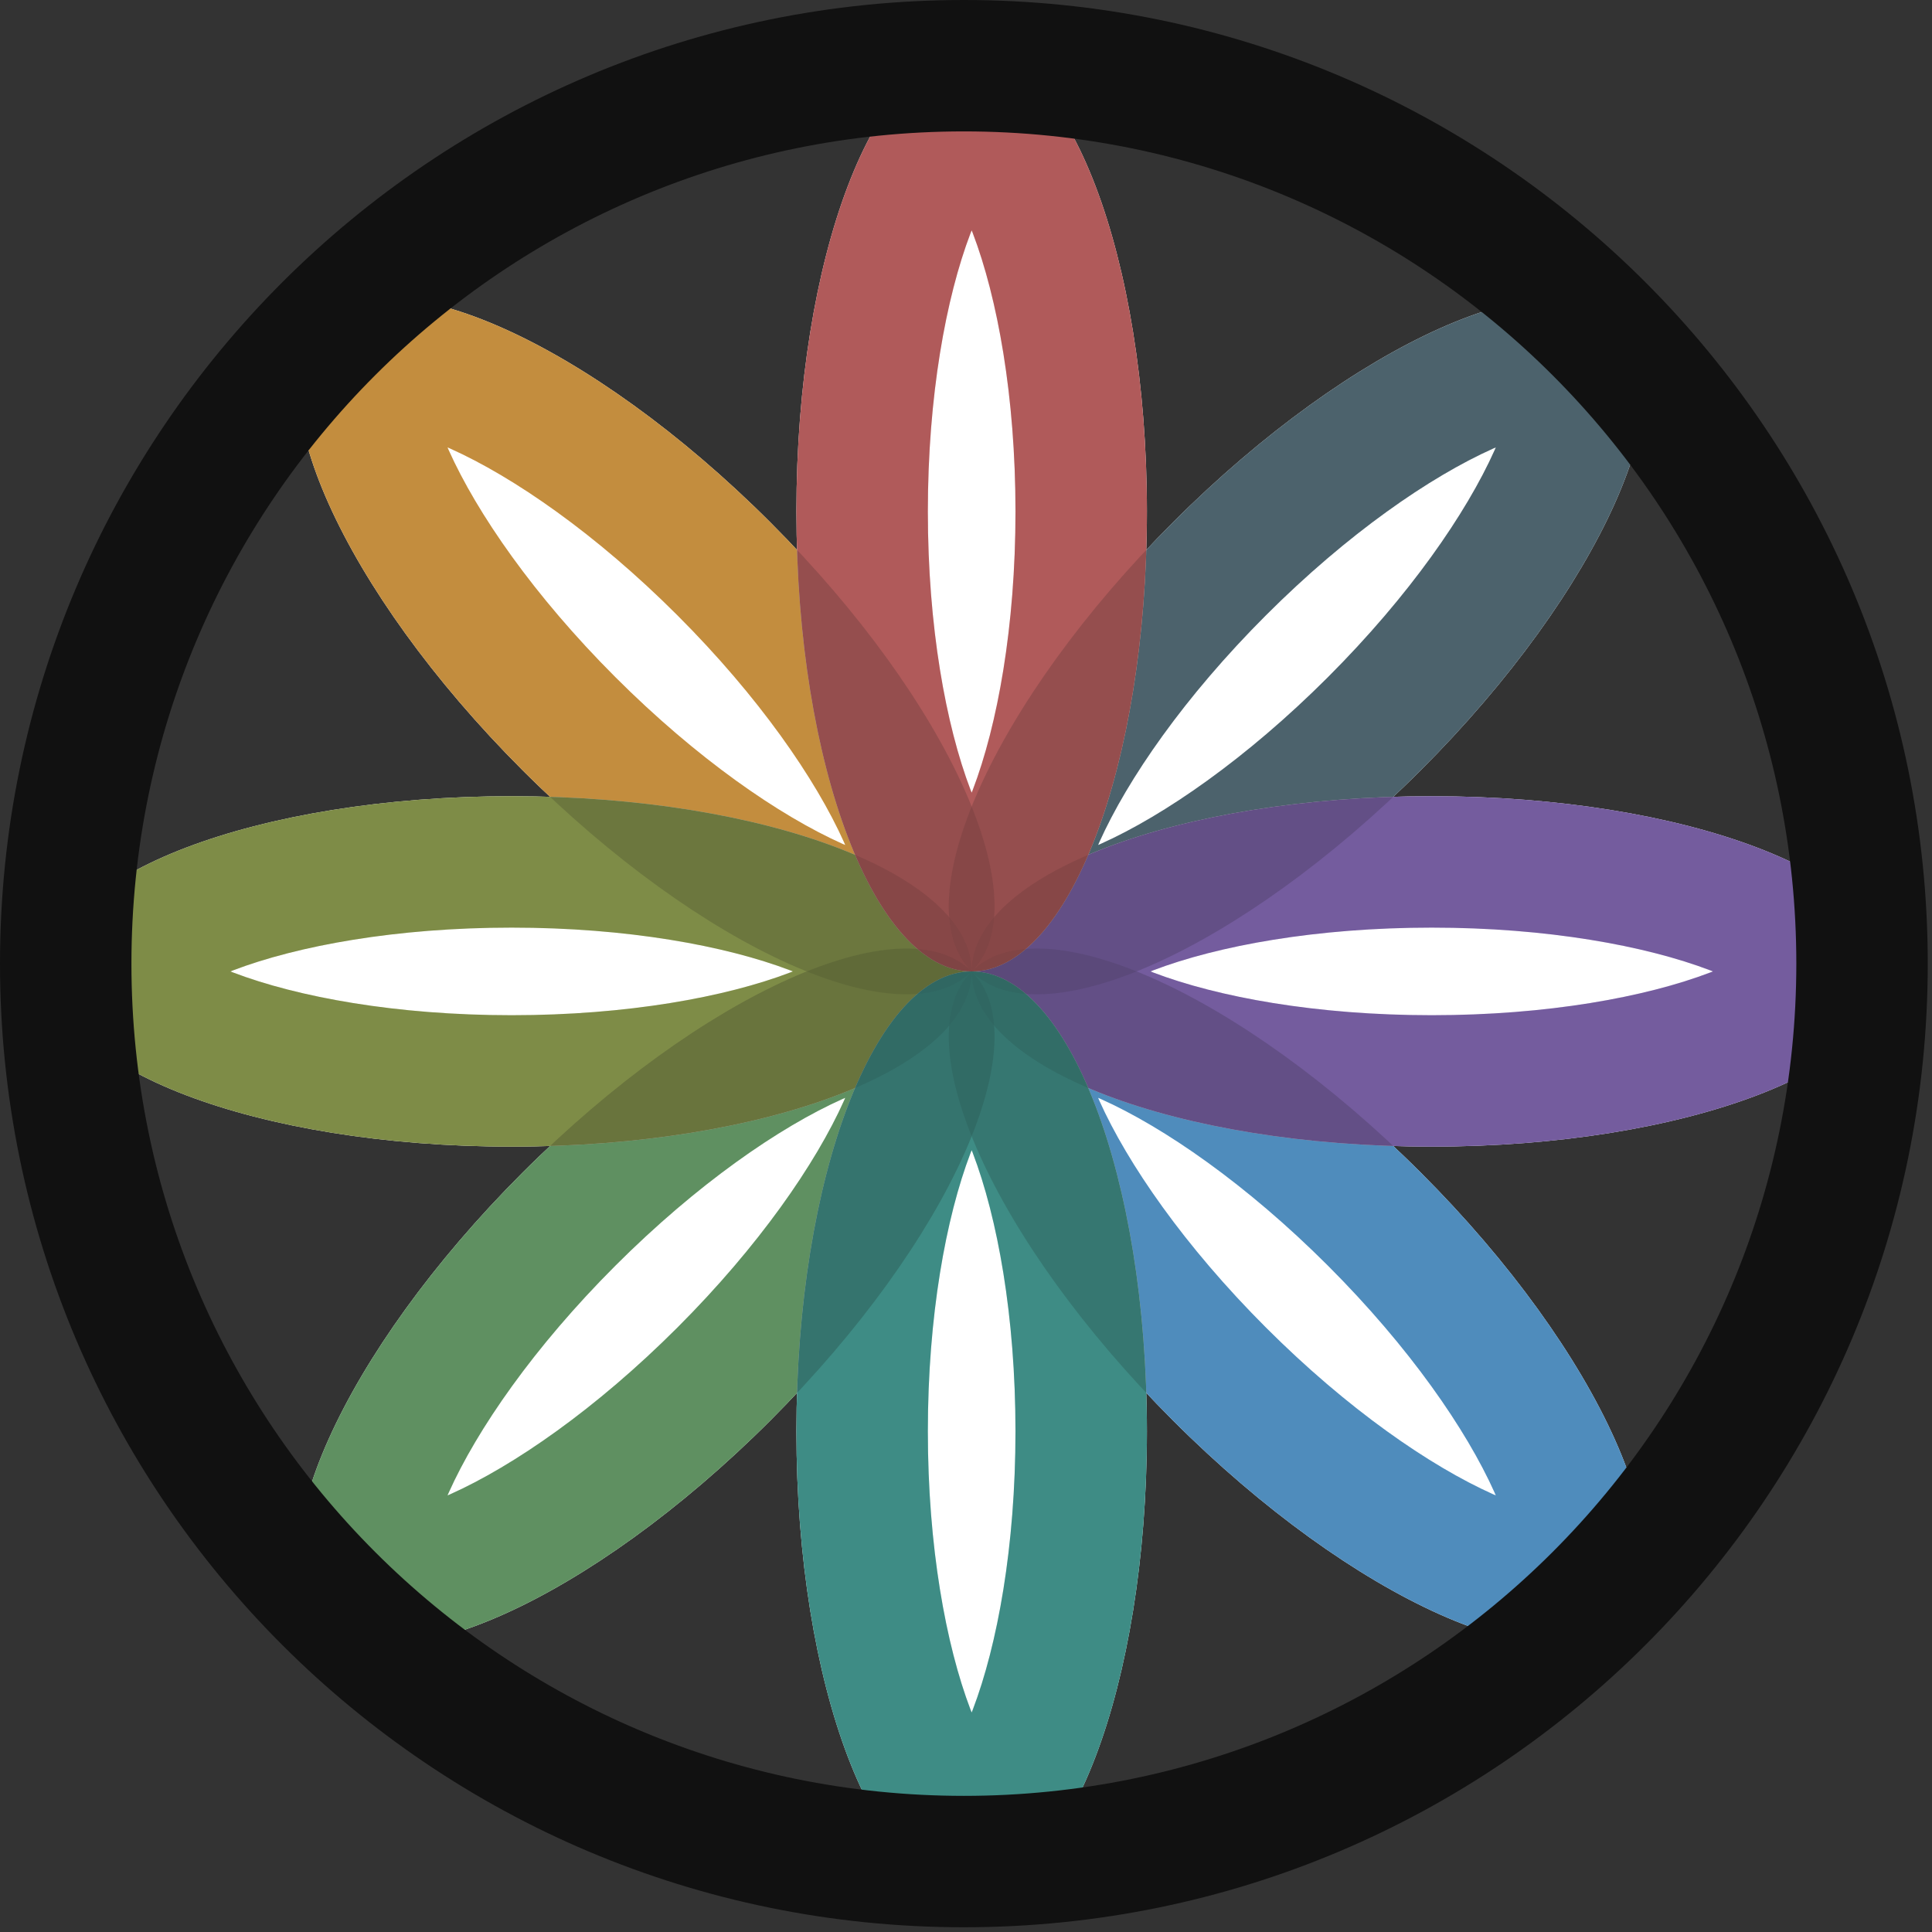
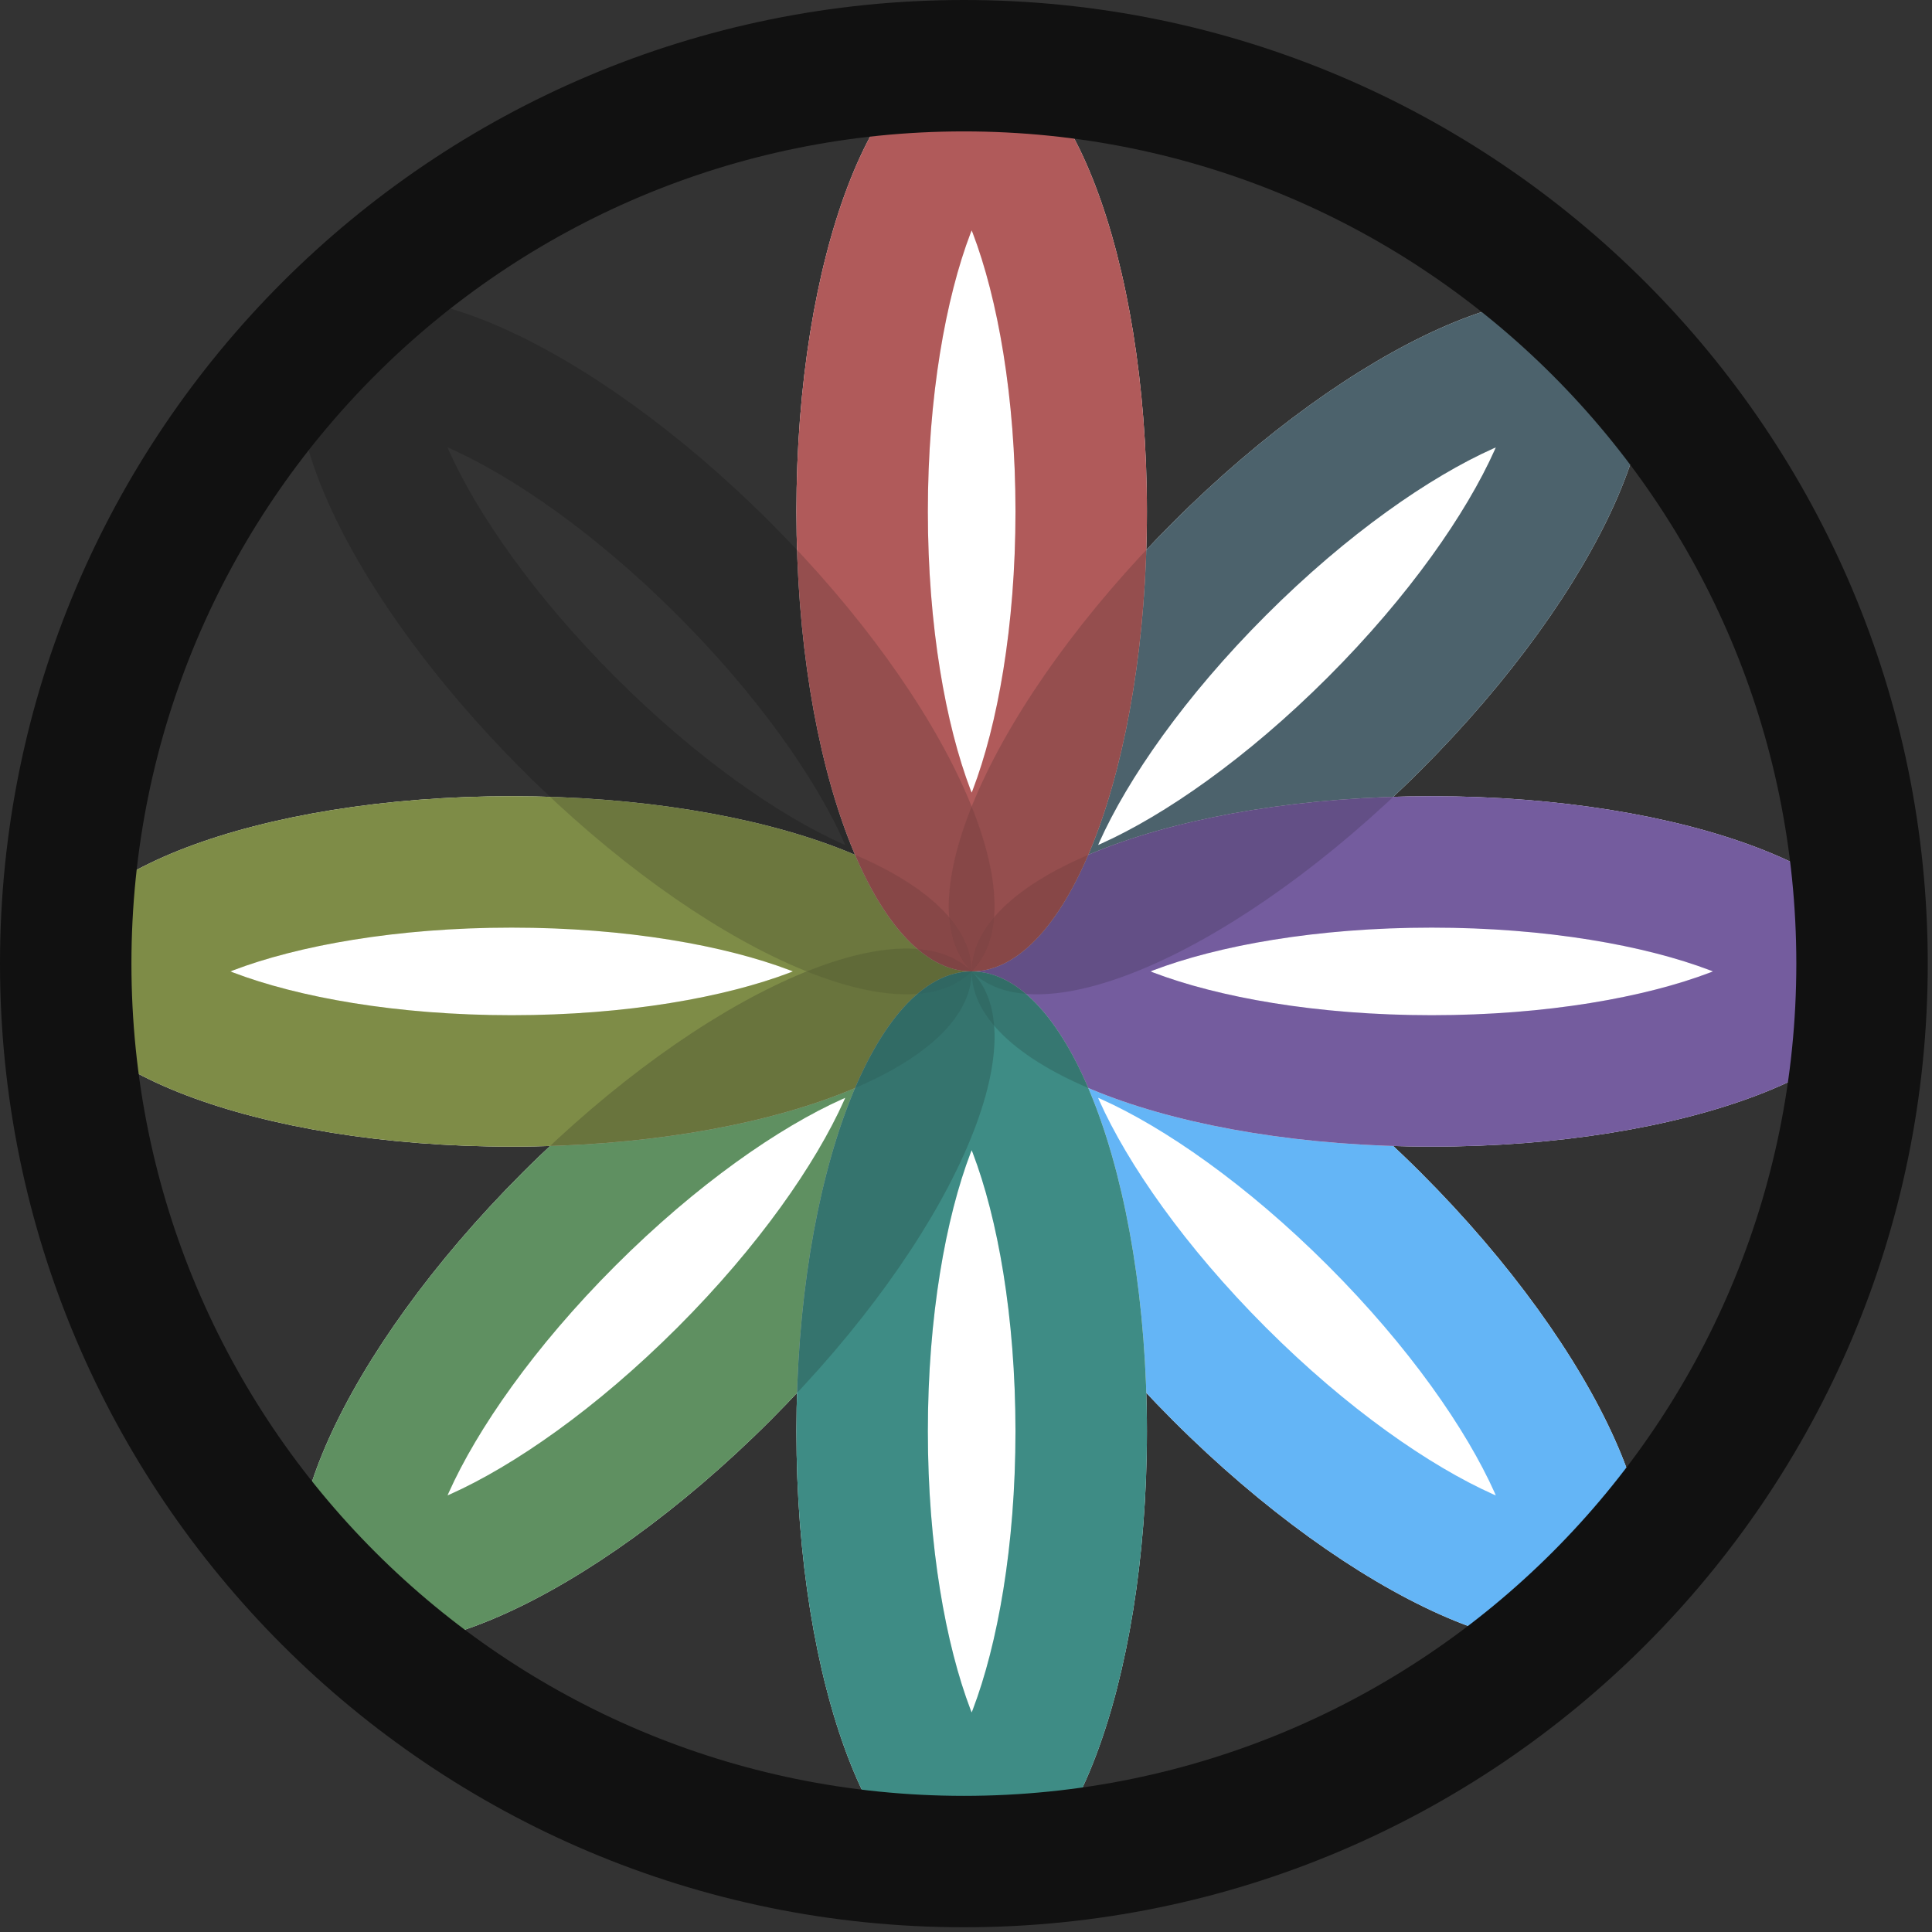
<svg xmlns="http://www.w3.org/2000/svg" width="204" height="204" viewBox="0 0 204 204" fill="none">
  <rect x="0" y="0" width="204" height="204" fill="#333333" stroke="none" />
  <path d="M81.335 149.993C62.366 168.957 41.129 178.475 33.903 171.25C26.676 164.025 36.196 142.795 55.166 123.83C74.135 104.865 95.372 95.348 102.598 102.572C109.825 109.797 100.305 131.028 81.335 149.993Z" fill="white" />
  <path d="M71.522 140.182C80.126 131.579 86.129 122.887 89.125 116.205C89.168 116.109 89.207 116.012 89.248 115.919C89.155 115.96 89.058 115.999 88.962 116.042C82.278 119.037 73.584 125.039 64.979 133.641C56.375 142.243 50.372 150.935 47.376 157.618C47.333 157.713 47.295 157.809 47.254 157.902C47.347 157.861 47.444 157.823 47.539 157.781C54.223 154.785 62.917 148.784 71.522 140.182ZM81.335 149.993C62.366 168.957 41.129 178.475 33.903 171.25C26.676 164.025 36.196 142.795 55.166 123.83C74.135 104.865 95.372 95.348 102.598 102.572C109.825 109.797 100.305 131.028 81.335 149.993Z" fill="#81C784" />
  <path d="M150.031 81.314C131.061 100.279 109.825 109.796 102.598 102.572C95.372 95.347 104.891 74.116 123.861 55.151C142.831 36.187 164.067 26.669 171.294 33.894C178.52 41.119 169 62.349 150.031 81.314Z" fill="white" />
  <path d="M140.217 71.503C148.821 62.901 154.824 54.209 157.821 47.526C157.863 47.431 157.902 47.334 157.944 47.24C157.85 47.282 157.753 47.321 157.658 47.364C150.974 50.359 142.279 56.36 133.675 64.963C125.07 73.564 119.068 82.257 116.071 88.939C116.029 89.034 115.991 89.131 115.95 89.224C116.043 89.183 116.139 89.145 116.234 89.102C122.918 86.106 131.613 80.105 140.217 71.503ZM150.031 81.314C131.061 100.279 109.825 109.796 102.598 102.572C95.372 95.347 104.891 74.116 123.861 55.151C142.831 36.187 164.067 26.669 171.294 33.894C178.52 41.119 169 62.349 150.031 81.314Z" fill="#607D8B" />
  <path d="M150.031 123.829C169.001 142.794 178.521 164.025 171.294 171.249C164.067 178.474 142.831 168.957 123.861 149.992C104.892 131.027 95.372 109.796 102.599 102.572C109.825 95.347 131.061 104.864 150.031 123.829Z" fill="white" />
  <path d="M140.217 133.64C131.613 125.038 122.919 119.037 116.234 116.041C116.139 115.998 116.042 115.959 115.949 115.918C115.99 116.012 116.029 116.109 116.071 116.204C119.068 122.887 125.071 131.579 133.675 140.181C142.279 148.783 150.974 154.784 157.658 157.78C157.753 157.823 157.849 157.86 157.942 157.901C157.902 157.808 157.864 157.712 157.821 157.617C154.825 150.935 148.822 142.242 140.217 133.64ZM150.031 123.829C169.001 142.794 178.521 164.025 171.294 171.249C164.067 178.474 142.831 168.957 123.861 149.992C104.892 131.027 95.372 109.796 102.599 102.572C109.825 95.347 131.061 104.864 150.031 123.829Z" fill="#64B5F6" />
-   <path d="M81.335 55.152C100.305 74.117 109.825 95.348 102.598 102.572C95.372 109.797 74.135 100.28 55.166 81.315C36.196 62.35 26.676 41.119 33.903 33.895C41.129 26.67 62.366 36.187 81.335 55.152Z" fill="white" />
-   <path d="M71.522 64.963C62.917 56.361 54.223 50.36 47.539 47.364C47.443 47.321 47.346 47.282 47.253 47.241C47.294 47.335 47.333 47.431 47.376 47.527C50.372 54.209 56.375 62.902 64.979 71.504C73.584 80.106 82.278 86.107 88.962 89.103C89.057 89.145 89.153 89.183 89.247 89.224C89.206 89.131 89.168 89.035 89.125 88.94C86.129 82.257 80.126 73.565 71.522 64.963ZM81.335 55.152C100.305 74.117 109.825 95.348 102.598 102.572C95.372 109.797 74.135 100.28 55.166 81.315C36.196 62.35 26.676 41.119 33.903 33.895C41.129 26.67 62.366 36.187 81.335 55.152Z" fill="#FFB74D" />
  <path d="M54.023 121.072C27.196 121.072 5.448 112.789 5.448 102.572C5.448 92.355 27.196 84.072 54.023 84.072C80.851 84.072 102.598 92.355 102.598 102.572C102.598 112.789 80.851 121.072 54.023 121.072Z" fill="white" />
  <path d="M54.023 107.197C66.192 107.197 76.584 105.294 83.43 102.687C83.527 102.65 83.623 102.609 83.719 102.572C83.623 102.535 83.527 102.494 83.43 102.457C76.584 99.85 66.192 97.947 54.023 97.947C41.855 97.947 31.462 99.85 24.617 102.457C24.52 102.494 24.425 102.535 24.33 102.572C24.425 102.609 24.52 102.65 24.617 102.687C31.462 105.294 41.855 107.197 54.023 107.197ZM54.023 121.072C27.196 121.072 5.448 112.789 5.448 102.572C5.448 92.355 27.196 84.072 54.023 84.072C80.851 84.072 102.598 92.355 102.598 102.572C102.598 112.789 80.851 121.072 54.023 121.072Z" fill="#A3B55A" />
  <path d="M151.173 121.072C124.346 121.072 102.598 112.789 102.598 102.572C102.598 92.355 124.346 84.072 151.173 84.072C178.001 84.072 199.748 92.355 199.748 102.572C199.748 112.789 178.001 121.072 151.173 121.072Z" fill="white" />
  <path d="M151.173 107.197C163.342 107.197 173.734 105.294 180.579 102.687C180.677 102.65 180.773 102.609 180.869 102.572C180.773 102.535 180.677 102.494 180.579 102.457C173.734 99.85 163.342 97.947 151.173 97.947C139.005 97.947 128.612 99.85 121.767 102.457C121.67 102.494 121.575 102.535 121.48 102.572C121.575 102.609 121.67 102.65 121.767 102.687C128.612 105.294 139.005 107.197 151.173 107.197ZM151.173 121.072C124.346 121.072 102.598 112.789 102.598 102.572C102.598 92.355 124.346 84.072 151.173 84.072C178.001 84.072 199.748 92.355 199.748 102.572C199.748 112.789 178.001 121.072 151.173 121.072Z" fill="#9575CD" />
  <path d="M121.103 54.01C121.103 27.189 112.818 5.447 102.599 5.447C92.379 5.447 84.094 27.189 84.094 54.01C84.094 80.83 92.379 102.572 102.599 102.572C112.818 102.572 121.103 80.83 121.103 54.01Z" fill="white" />
  <path d="M107.225 54.01C107.225 66.175 105.321 76.565 102.714 83.408C102.676 83.506 102.636 83.602 102.599 83.697C102.561 83.602 102.521 83.506 102.483 83.408C99.876 76.565 97.972 66.175 97.972 54.01C97.972 41.844 99.876 31.454 102.483 24.611C102.52 24.514 102.562 24.419 102.599 24.324C102.635 24.419 102.677 24.514 102.714 24.611C105.321 31.454 107.225 41.844 107.225 54.01ZM121.103 54.01C121.103 27.189 112.818 5.447 102.599 5.447C92.379 5.447 84.094 27.189 84.094 54.01C84.094 80.83 92.379 102.572 102.599 102.572C112.818 102.572 121.103 80.83 121.103 54.01Z" fill="#E57373" />
  <path d="M121.103 151.135C121.103 124.314 112.818 102.572 102.598 102.572C92.378 102.572 84.094 124.314 84.094 151.135C84.094 177.955 92.378 199.697 102.598 199.697C112.818 199.697 121.103 177.955 121.103 151.135Z" fill="white" />
  <path d="M107.224 151.135C107.224 163.3 105.321 173.69 102.713 180.533C102.676 180.631 102.635 180.727 102.598 180.822C102.561 180.727 102.52 180.631 102.483 180.533C99.876 173.69 97.972 163.3 97.972 151.135C97.972 138.969 99.876 128.579 102.483 121.736C102.52 121.639 102.561 121.544 102.598 121.449C102.635 121.544 102.676 121.639 102.713 121.736C105.321 128.579 107.224 138.969 107.224 151.135ZM121.103 151.135C121.103 124.314 112.818 102.572 102.598 102.572C92.378 102.572 84.094 124.314 84.094 151.135C84.094 177.955 92.378 199.697 102.598 199.697C112.818 199.697 121.103 177.955 121.103 151.135Z" fill="#4DB6AC" />
  <g opacity="0.5">
    <path opacity="0.6" d="M71.522 140.182C80.126 131.579 86.129 122.887 89.125 116.205C89.168 116.109 89.207 116.012 89.248 115.919C89.155 115.96 89.058 115.999 88.962 116.042C82.278 119.037 73.584 125.039 64.979 133.641C56.375 142.243 50.372 150.935 47.376 157.618C47.333 157.713 47.295 157.809 47.254 157.902C47.347 157.861 47.444 157.823 47.539 157.781C54.223 154.785 62.917 148.784 71.522 140.182ZM81.335 149.993C62.366 168.957 41.129 178.475 33.903 171.25C26.676 164.025 36.196 142.795 55.166 123.83C74.135 104.865 95.372 95.348 102.598 102.572C109.825 109.797 100.305 131.028 81.335 149.993Z" fill="#111111" />
    <path opacity="0.5" d="M140.217 71.503C148.821 62.901 154.824 54.209 157.821 47.526C157.863 47.431 157.902 47.334 157.944 47.24C157.85 47.282 157.753 47.321 157.658 47.364C150.974 50.359 142.279 56.36 133.675 64.963C125.07 73.564 119.068 82.257 116.071 88.939C116.029 89.034 115.991 89.131 115.95 89.224C116.043 89.183 116.139 89.145 116.234 89.102C122.918 86.106 131.613 80.105 140.217 71.503ZM150.031 81.314C131.061 100.279 109.825 109.796 102.598 102.572C95.372 95.347 104.891 74.116 123.861 55.151C142.831 36.187 164.067 26.669 171.294 33.894C178.52 41.119 169 62.349 150.031 81.314Z" fill="#111111" />
-     <path opacity="0.5" d="M140.217 133.64C131.613 125.038 122.919 119.037 116.234 116.041C116.139 115.998 116.042 115.959 115.949 115.918C115.99 116.012 116.029 116.109 116.071 116.204C119.068 122.887 125.071 131.579 133.675 140.181C142.279 148.783 150.974 154.784 157.658 157.78C157.753 157.823 157.849 157.86 157.942 157.901C157.902 157.808 157.864 157.712 157.821 157.617C154.825 150.935 148.822 142.242 140.217 133.64ZM150.031 123.829C169.001 142.794 178.521 164.025 171.294 171.249C164.067 178.474 142.831 168.957 123.861 149.992C104.892 131.027 95.372 109.796 102.599 102.572C109.825 95.347 131.061 104.864 150.031 123.829Z" fill="#111111" />
    <path opacity="0.5" d="M71.522 64.963C62.917 56.361 54.223 50.36 47.539 47.364C47.443 47.321 47.346 47.282 47.253 47.241C47.294 47.335 47.333 47.431 47.376 47.527C50.372 54.209 56.375 62.902 64.979 71.504C73.584 80.106 82.278 86.107 88.962 89.103C89.057 89.145 89.153 89.183 89.247 89.224C89.206 89.131 89.168 89.035 89.125 88.94C86.129 82.257 80.126 73.565 71.522 64.963ZM81.335 55.152C100.305 74.117 109.825 95.348 102.598 102.572C95.372 109.797 74.135 100.28 55.166 81.315C36.196 62.35 26.676 41.119 33.903 33.895C41.129 26.67 62.366 36.187 81.335 55.152Z" fill="#111111" />
    <path opacity="0.5" d="M54.023 107.197C66.192 107.197 76.584 105.294 83.43 102.687C83.527 102.65 83.623 102.609 83.719 102.572C83.623 102.535 83.527 102.494 83.43 102.457C76.584 99.85 66.192 97.947 54.023 97.947C41.855 97.947 31.462 99.85 24.617 102.457C24.52 102.494 24.425 102.535 24.33 102.572C24.425 102.609 24.52 102.65 24.617 102.687C31.462 105.294 41.855 107.197 54.023 107.197ZM54.023 121.072C27.196 121.072 5.448 112.789 5.448 102.572C5.448 92.355 27.196 84.072 54.023 84.072C80.851 84.072 102.598 92.355 102.598 102.572C102.598 112.789 80.851 121.072 54.023 121.072Z" fill="#111111" />
    <path opacity="0.5" d="M151.173 107.197C163.342 107.197 173.734 105.294 180.579 102.687C180.677 102.65 180.773 102.609 180.869 102.572C180.773 102.535 180.677 102.494 180.579 102.457C173.734 99.85 163.342 97.947 151.173 97.947C139.005 97.947 128.612 99.85 121.767 102.457C121.67 102.494 121.575 102.535 121.48 102.572C121.575 102.609 121.67 102.65 121.767 102.687C128.612 105.294 139.005 107.197 151.173 107.197ZM151.173 121.072C124.346 121.072 102.598 112.789 102.598 102.572C102.598 92.355 124.346 84.072 151.173 84.072C178.001 84.072 199.748 92.355 199.748 102.572C199.748 112.789 178.001 121.072 151.173 121.072Z" fill="#111111" />
    <path opacity="0.5" d="M107.225 54.01C107.225 66.175 105.321 76.565 102.714 83.408C102.676 83.506 102.636 83.602 102.599 83.697C102.561 83.602 102.521 83.506 102.483 83.408C99.876 76.565 97.972 66.175 97.972 54.01C97.972 41.844 99.876 31.454 102.483 24.611C102.52 24.514 102.562 24.419 102.599 24.324C102.635 24.419 102.677 24.514 102.714 24.611C105.321 31.454 107.225 41.844 107.225 54.01ZM121.103 54.01C121.103 27.189 112.818 5.447 102.599 5.447C92.379 5.447 84.094 27.189 84.094 54.01C84.094 80.83 92.379 102.572 102.599 102.572C112.818 102.572 121.103 80.83 121.103 54.01Z" fill="#111111" />
    <path opacity="0.5" d="M107.224 151.135C107.224 163.3 105.321 173.69 102.713 180.533C102.676 180.631 102.635 180.727 102.598 180.822C102.561 180.727 102.52 180.631 102.483 180.533C99.876 173.69 97.972 163.3 97.972 151.135C97.972 138.969 99.876 128.579 102.483 121.736C102.52 121.639 102.561 121.544 102.598 121.449C102.635 121.544 102.676 121.639 102.713 121.736C105.321 128.579 107.224 138.969 107.224 151.135ZM121.103 151.135C121.103 124.314 112.818 102.572 102.598 102.572C92.378 102.572 84.094 124.314 84.094 151.135C84.094 177.955 92.378 199.697 102.598 199.697C112.818 199.697 121.103 177.955 121.103 151.135Z" fill="#111111" />
  </g>
  <path d="M13.878 101.75C13.878 150.282 53.231 189.625 101.776 189.625C150.321 189.625 189.674 150.282 189.674 101.75C189.674 53.218 150.321 13.875 101.776 13.875C53.231 13.875 13.878 53.218 13.878 101.75ZM-0 101.75C-0 45.555 45.567 0 101.776 0C157.985 0 203.552 45.555 203.552 101.75C203.552 157.945 157.985 203.5 101.776 203.5C45.567 203.5 -0 157.945 -0 101.75Z" fill="#111111" />
</svg>